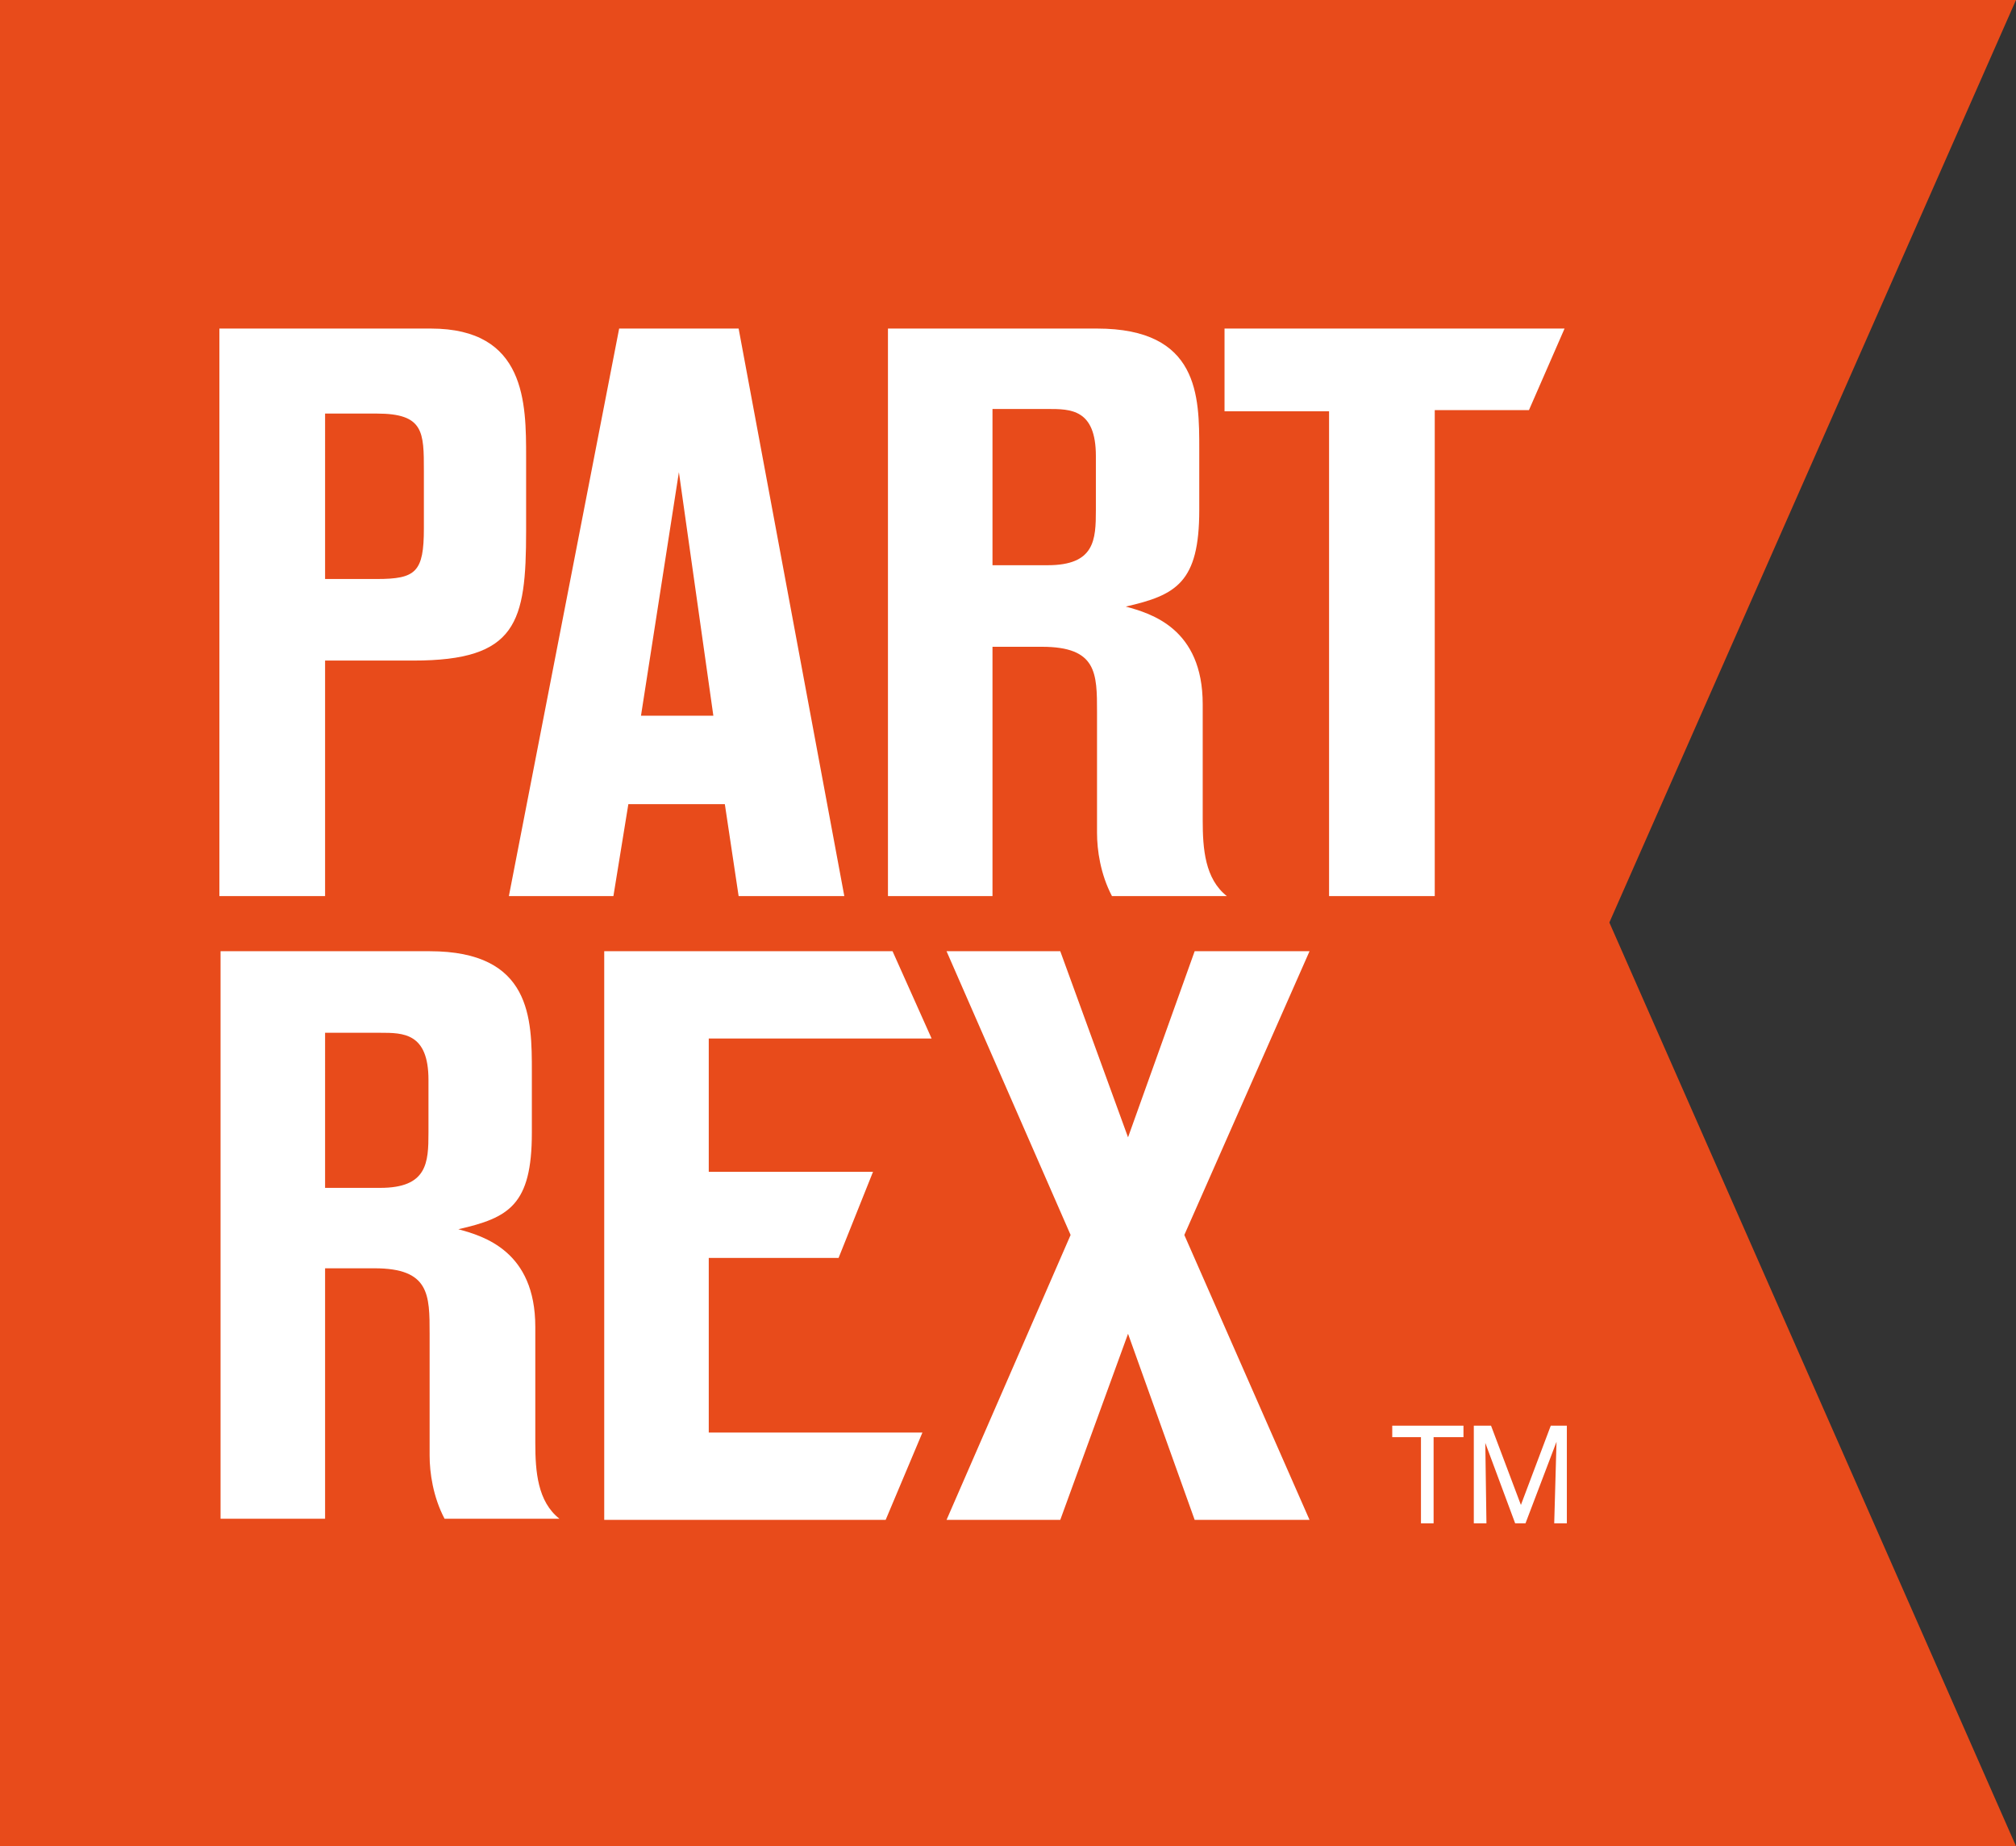
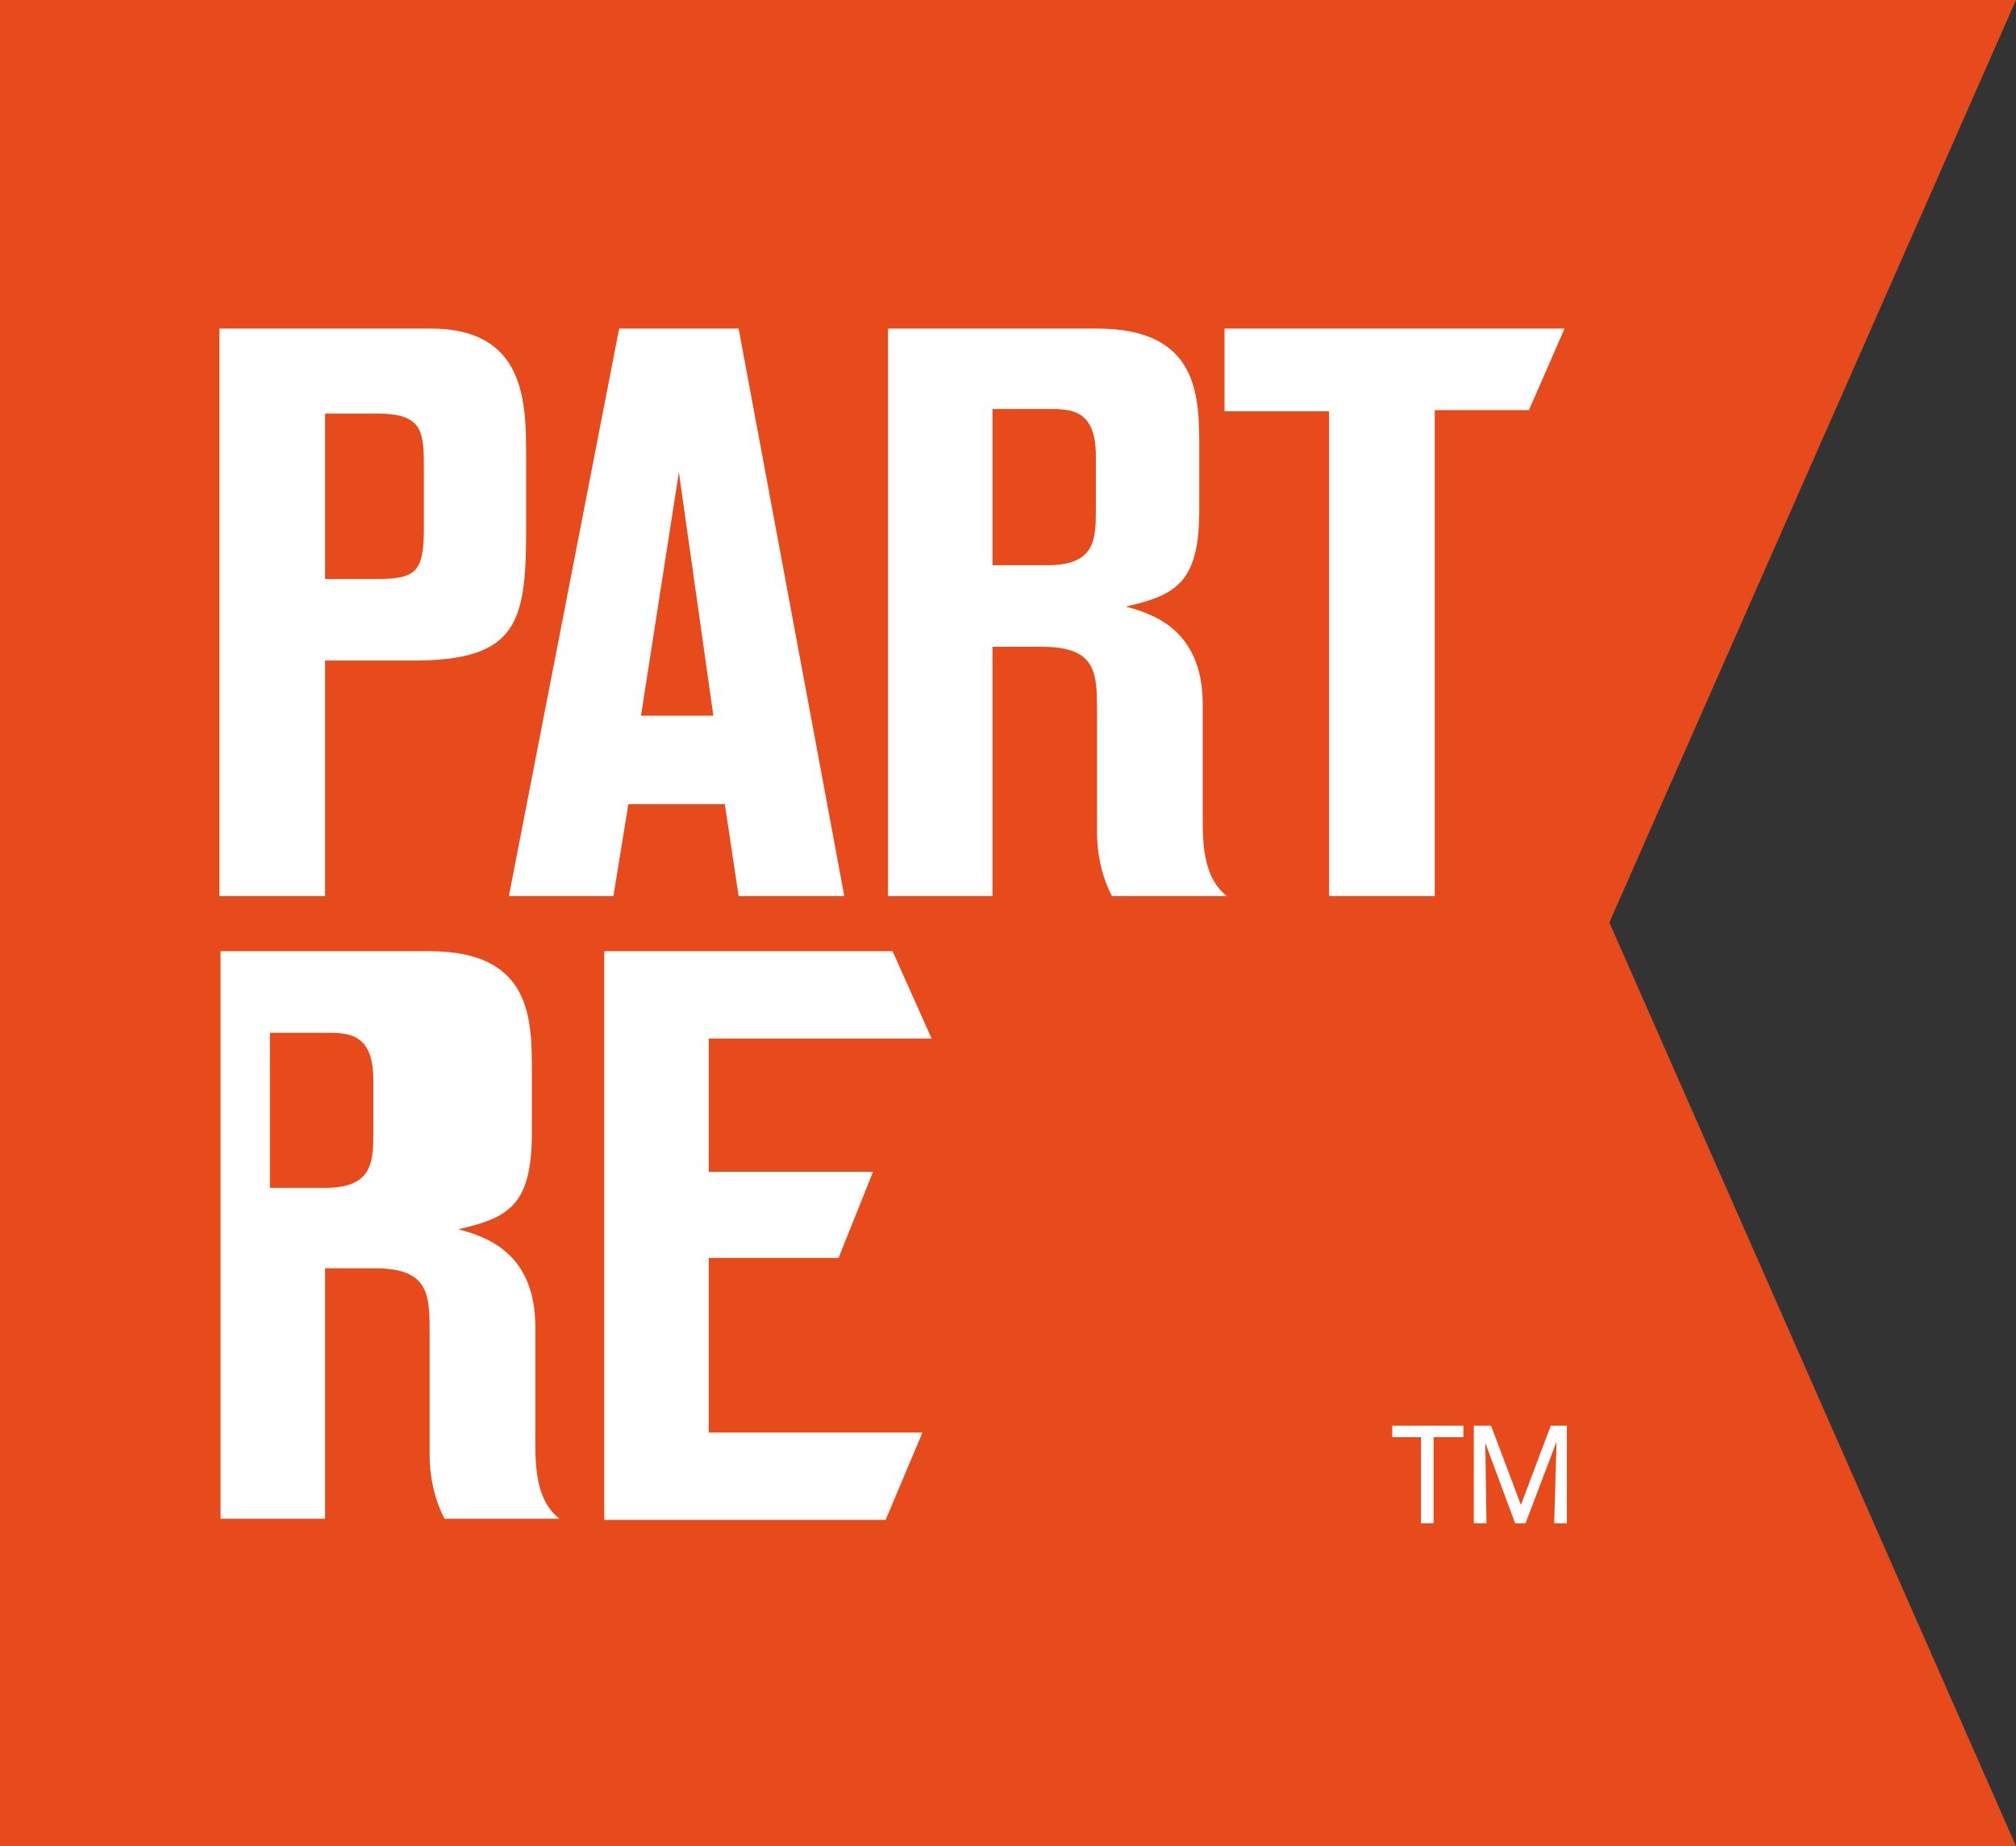
<svg xmlns="http://www.w3.org/2000/svg" version="1.1" id="Lager_1" x="0px" y="0px" viewBox="0 0 175.5 160.7" style="enable-background:new 0 0 175.5 160.7;" xml:space="preserve">
  <rect x="0" y="0" width="175.5" height="160.7" fill="#333333" stroke="none" />
  <style type="text/css">
	.st0{fill:#E84B1B;}
	.st1{fill:#FFFFFF;}
</style>
  <polygon class="st0" points="175.5,0 143,0 105.1,0 0,0 0,160.7 105.1,160.7 143,160.7 175.5,160.7 140.1,80.3 " />
  <g>
    <path class="st1" d="M19.2,28.6h18.3c8.3,0,8.3,6.5,8.3,11.2v6.4c0,8-0.8,11.3-9.8,11.3h-7.7V78h-9.2V28.6z M28.4,50.4h4.4   c3.4,0,4.1-0.6,4.1-4.4v-5c0-3.4,0-5-4.1-5h-4.5V50.4z" />
    <path class="st1" d="M53.9,28.6h10.4L73.5,78h-9.2l-1.2-8h-8.4l-1.3,8h-9.1L53.9,28.6z M55.8,62.3h6.3l-3-21.2L55.8,62.3z" />
    <path class="st1" d="M77.3,28.6h18.2c8.9,0,8.9,5.9,8.9,10.5v5.3c0,6.3-2,7.4-6.4,8.4c2.2,0.6,6.7,1.9,6.7,8.5v10.1   c0,2.5,0.2,5.1,2.1,6.6h-10c-1-1.9-1.3-4-1.3-5.5V62c0-3.4,0-5.7-4.8-5.7h-4.3V78h-9.1V28.6z M86.4,49.2h4.8c4.1,0,4.2-2.2,4.2-4.8   v-4.7c0-4.1-2.2-4.1-4.2-4.1h-4.8V49.2z" />
    <path class="st1" d="M106.6,28.6h29.6l-3.1,7.1h-8.2V78h-9.2V35.8h-9.1V28.6z" />
-     <path class="st1" d="M19.2,82.8h18.2c8.9,0,8.9,5.9,8.9,10.5v5.3c0,6.3-2,7.4-6.4,8.4c2.2,0.6,6.7,1.9,6.7,8.5v10.1   c0,2.5,0.2,5.1,2.1,6.6h-10c-1-1.9-1.3-4-1.3-5.5v-10.6c0-3.4,0-5.7-4.8-5.7h-4.3v21.8h-9.1V82.8z M28.3,103.4h4.8   c4.1,0,4.2-2.2,4.2-4.8V94c0-4.1-2.2-4.1-4.2-4.1h-4.8V103.4z" />
+     <path class="st1" d="M19.2,82.8h18.2c8.9,0,8.9,5.9,8.9,10.5v5.3c0,6.3-2,7.4-6.4,8.4c2.2,0.6,6.7,1.9,6.7,8.5v10.1   c0,2.5,0.2,5.1,2.1,6.6h-10c-1-1.9-1.3-4-1.3-5.5v-10.6c0-3.4,0-5.7-4.8-5.7h-4.3v21.8h-9.1V82.8z M28.3,103.4c4.1,0,4.2-2.2,4.2-4.8V94c0-4.1-2.2-4.1-4.2-4.1h-4.8V103.4z" />
    <path class="st1" d="M52.6,82.8h25.1l3.4,7.6H61.7V102H76l-3,7.5H61.7v15.2h18.6l-3.2,7.6H52.6V82.8z" />
-     <polygon class="st1" points="114,82.8 104,82.8 98.2,99 92.3,82.8 82.4,82.8 93.2,107.5 82.4,132.3 92.3,132.3 98.2,116.1    104,132.3 114,132.3 103.1,107.5  " />
    <g>
      <path class="st1" d="M124.8,125.1v7.5h-1.1v-7.5h-2.5v-1h6.2v1H124.8z" />
      <path class="st1" d="M136.4,124.1v8.5h-1.1l0.2-7.1l-2.7,7.1h-0.9l-2.6-7l0.1,7h-1.1v-8.5h1.5l2.6,6.9l2.6-6.9H136.4z" />
    </g>
  </g>
</svg>